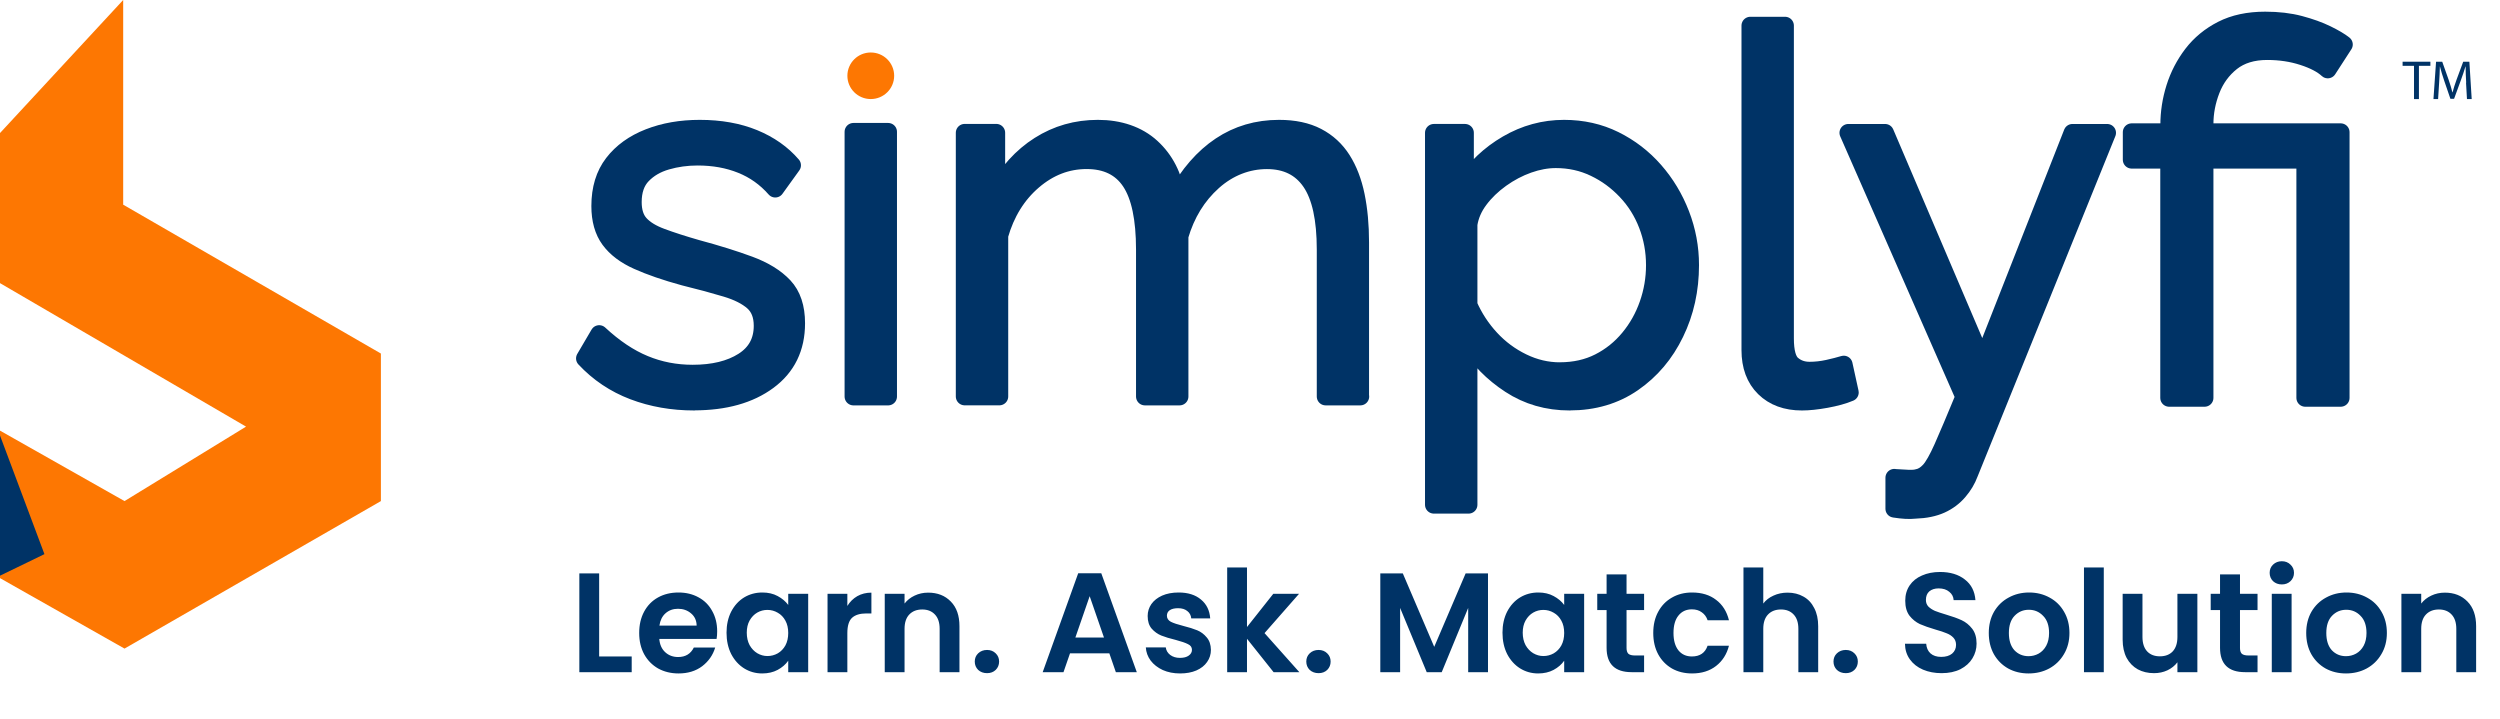
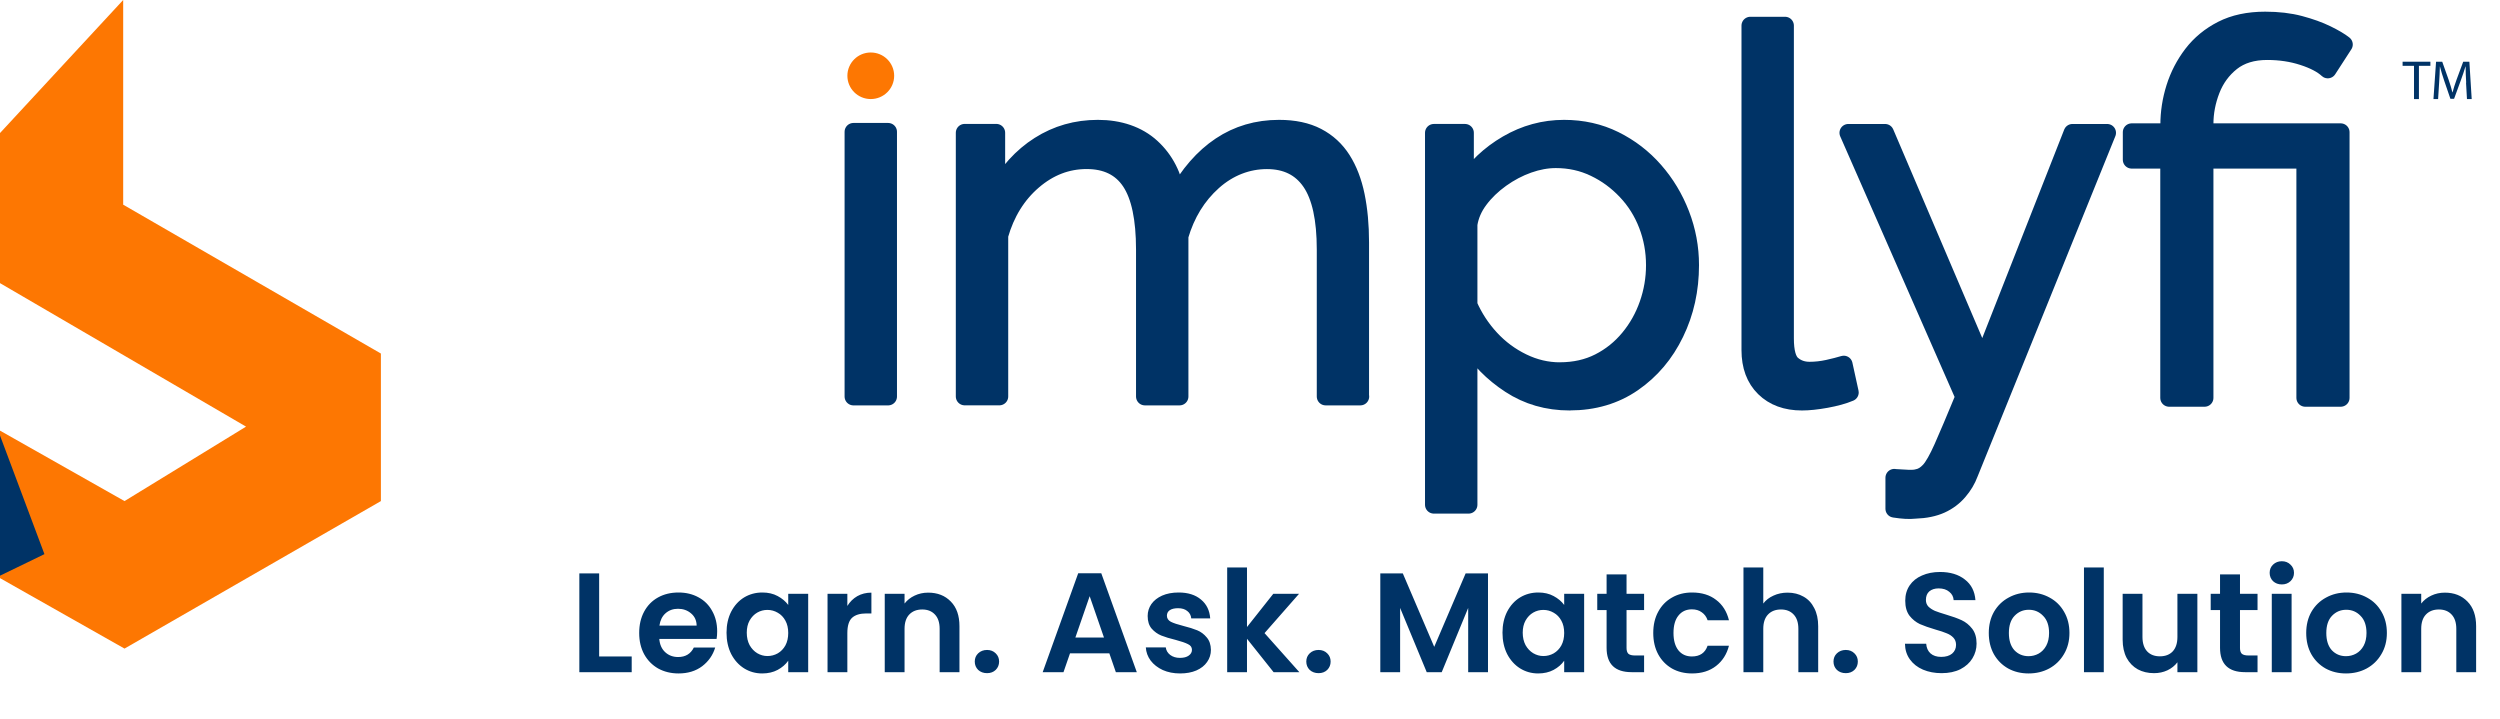
<svg xmlns="http://www.w3.org/2000/svg" width="212" height="61" viewBox="0 0 212 61" fill="none">
  <g clip-path="url(#clip0_1_25)">
    <path d="M10.559 42.492L-0.197 36.406V48.914L10.559 55L32.3 42.492V29.98L10.446 17.357V0L-0.197 11.495V23.894L20.864 36.178L10.559 42.492Z" fill="#FD7702" />
    <path d="M-0.197 36.403L3.768 46.991L-0.197 48.914V36.403Z" fill="#003366" />
  </g>
  <g clip-path="url(#clip1_1_25)">
-     <path d="M58.864 34.057C57.018 34.057 55.298 33.755 53.712 33.152C52.126 32.549 50.753 31.628 49.599 30.394L50.812 28.326C52.083 29.505 53.358 30.359 54.645 30.888C55.928 31.421 57.293 31.683 58.738 31.683C60.497 31.683 61.925 31.334 63.023 30.637C64.121 29.94 64.668 28.937 64.668 27.625C64.668 26.739 64.401 26.062 63.866 25.588C63.33 25.118 62.567 24.73 61.571 24.432C60.576 24.131 59.387 23.809 58.002 23.468C56.443 23.041 55.137 22.591 54.082 22.117C53.027 21.647 52.236 21.048 51.701 20.319C51.166 19.59 50.898 18.642 50.898 17.471C50.898 16.014 51.264 14.807 52 13.852C52.736 12.896 53.748 12.167 55.031 11.666C56.313 11.164 57.75 10.914 59.336 10.914C61.068 10.914 62.598 11.188 63.925 11.732C65.251 12.277 66.333 13.041 67.171 14.016L65.743 15.998C64.936 15.078 63.976 14.396 62.866 13.954C61.756 13.507 60.52 13.284 59.163 13.284C58.238 13.284 57.36 13.405 56.522 13.648C55.684 13.891 54.999 14.29 54.464 14.847C53.929 15.403 53.665 16.167 53.665 17.138C53.665 17.937 53.866 18.56 54.271 19.003C54.676 19.445 55.282 19.818 56.089 20.115C56.896 20.417 57.892 20.738 59.076 21.079C60.78 21.537 62.264 22 63.535 22.47C64.806 22.94 65.786 23.547 66.479 24.287C67.171 25.028 67.518 26.07 67.518 27.413C67.518 29.497 66.723 31.127 65.137 32.294C63.551 33.465 61.457 34.049 58.86 34.049L58.864 34.057Z" fill="#003366" stroke="#003366" stroke-width="1.5" stroke-linejoin="round" />
    <path d="M72.371 33.627V11.177H75.314V33.627H72.371Z" fill="#003366" stroke="#003366" stroke-width="1.5" stroke-linejoin="round" />
    <path d="M115.357 33.626H112.413V21.165C112.413 18.568 111.996 16.656 111.158 15.43C110.319 14.204 109.08 13.589 107.435 13.589C105.79 13.589 104.208 14.188 102.866 15.387C101.524 16.586 100.579 18.125 100.028 20.01V33.626H97.085V21.165C97.085 18.541 96.679 16.621 95.872 15.407C95.066 14.193 93.822 13.585 92.149 13.585C90.477 13.585 88.962 14.169 87.604 15.336C86.246 16.504 85.294 18.043 84.747 19.955V33.622H81.803V11.258H84.487V16.355C85.439 14.612 86.659 13.268 88.143 12.328C89.631 11.384 91.28 10.914 93.098 10.914C94.916 10.914 96.49 11.443 97.643 12.5C98.796 13.558 99.505 14.941 99.764 16.656C100.804 14.772 102.051 13.342 103.507 12.371C104.963 11.399 106.616 10.914 108.462 10.914C109.733 10.914 110.807 11.141 111.689 11.599C112.571 12.058 113.275 12.708 113.81 13.55C114.345 14.392 114.735 15.407 114.979 16.59C115.223 17.777 115.345 19.097 115.345 20.554V33.622L115.357 33.626Z" fill="#003366" stroke="#003366" stroke-width="1.5" stroke-linejoin="round" />
    <path d="M133.102 34.057C131.225 34.057 129.544 33.571 128.061 32.6C126.573 31.628 125.396 30.43 124.535 29V42.804H121.591V11.262H124.232V15.63C125.125 14.232 126.325 13.096 127.825 12.222C129.324 11.352 130.926 10.914 132.63 10.914C134.188 10.914 135.617 11.235 136.916 11.877C138.214 12.52 139.34 13.386 140.292 14.471C141.245 15.556 141.988 16.79 142.524 18.176C143.059 19.563 143.326 20.997 143.326 22.481C143.326 24.569 142.901 26.489 142.047 28.244C141.197 30.003 140.005 31.409 138.478 32.466C136.947 33.524 135.16 34.053 133.11 34.053L133.102 34.057ZM132.28 31.471C133.519 31.471 134.633 31.221 135.613 30.723C136.593 30.226 137.439 29.548 138.147 28.69C138.856 27.836 139.395 26.873 139.769 25.803C140.143 24.734 140.332 23.629 140.332 22.489C140.332 21.291 140.123 20.151 139.706 19.066C139.289 17.98 138.69 17.025 137.907 16.198C137.128 15.372 136.235 14.713 135.223 14.232C134.212 13.746 133.118 13.503 131.933 13.503C131.182 13.503 130.402 13.644 129.596 13.93C128.789 14.216 128.017 14.623 127.282 15.148C126.546 15.677 125.932 16.269 125.444 16.923C124.952 17.577 124.649 18.278 124.535 19.018V25.874C124.995 26.927 125.617 27.875 126.396 28.718C127.175 29.56 128.077 30.23 129.104 30.727C130.127 31.225 131.189 31.475 132.284 31.475L132.28 31.471Z" fill="#003366" stroke="#003366" stroke-width="1.5" stroke-linejoin="round" />
    <path d="M148.428 2.172H151.371V28.699C151.371 29.827 151.572 30.564 151.977 30.909C152.383 31.257 152.871 31.43 153.449 31.43C153.969 31.43 154.488 31.371 155.008 31.257C155.527 31.144 155.976 31.026 156.35 30.913L156.869 33.282C156.322 33.514 155.649 33.698 154.854 33.843C154.059 33.987 153.375 34.058 152.8 34.058C151.474 34.058 150.411 33.666 149.62 32.891C148.825 32.111 148.428 31.042 148.428 29.683V2.172Z" fill="#003366" stroke="#003366" stroke-width="1.5" stroke-linejoin="round" />
    <path d="M160.635 40.521C161.04 40.548 161.429 40.572 161.803 40.587C162.177 40.603 162.453 40.58 162.626 40.521C162.972 40.462 163.303 40.262 163.622 39.922C163.94 39.577 164.314 38.919 164.747 37.947C165.18 36.972 165.786 35.542 166.565 33.654L156.738 11.263H159.855L168.124 30.645L175.743 11.263H178.687L166.998 40.141C166.797 40.685 166.494 41.195 166.089 41.665C165.684 42.139 165.188 42.511 164.598 42.781C164.007 43.051 163.275 43.204 162.409 43.232C162.15 43.259 161.882 43.267 161.611 43.251C161.335 43.236 161.012 43.2 160.635 43.142V40.513V40.521Z" fill="#003366" stroke="#003366" stroke-width="1.5" stroke-linejoin="round" />
    <path d="M183.949 13.546H180.765V11.21H183.949V10.605C183.949 9.54 184.11 8.486 184.436 7.448C184.762 6.41 185.256 5.459 185.915 4.594C186.579 3.729 187.419 3.038 188.436 2.519C189.454 2 190.668 1.74 192.087 1.74C193.177 1.74 194.158 1.854 195.026 2.086C195.895 2.318 196.654 2.589 197.306 2.908C197.953 3.226 198.44 3.513 198.765 3.773L197.394 5.892C196.924 5.459 196.22 5.09 195.291 4.791C194.363 4.488 193.354 4.335 192.26 4.335C191.022 4.335 190.012 4.645 189.228 5.263C188.448 5.884 187.873 6.67 187.504 7.621C187.134 8.573 186.949 9.54 186.949 10.519V11.21H198.492V33.74H195.484V13.546H186.949V33.74H183.941V13.546H183.949Z" fill="#003366" stroke="#003366" stroke-width="1.5" stroke-linejoin="round" />
    <path d="M73.841 8.4C74.937 8.4 75.825 7.516 75.825 6.425C75.825 5.335 74.937 4.451 73.841 4.451C72.746 4.451 71.858 5.335 71.858 6.425C71.858 7.516 72.746 8.4 73.841 8.4Z" fill="#FD7702" />
    <path d="M204.708 5.582H203.74V5.233H206.097V5.582H205.125V8.403H204.708V5.582Z" fill="#003366" />
    <path d="M209.132 7.008C209.108 6.565 209.081 6.037 209.085 5.641H209.069C208.959 6.013 208.829 6.409 208.667 6.843L208.105 8.379H207.794L207.278 6.871C207.129 6.424 206.999 6.017 206.908 5.641H206.9C206.893 6.037 206.869 6.565 206.837 7.039L206.751 8.399H206.357L206.578 5.233H207.101L207.644 6.765C207.778 7.157 207.884 7.502 207.963 7.831H207.979C208.057 7.509 208.172 7.165 208.313 6.765L208.88 5.233H209.403L209.6 8.399H209.199L209.12 7.008H209.132Z" fill="#003366" />
  </g>
  <path d="M50.808 55.668H53.568V57H49.128V48.624H50.808V55.668ZM60.816 53.532C60.816 53.772 60.8 53.988 60.767 54.18H55.907C55.947 54.66 56.115 55.036 56.411 55.308C56.708 55.58 57.072 55.716 57.504 55.716C58.127 55.716 58.572 55.448 58.836 54.912H60.648C60.456 55.552 60.087 56.08 59.544 56.496C58.999 56.904 58.331 57.108 57.539 57.108C56.9 57.108 56.324 56.968 55.812 56.688C55.307 56.4 54.911 55.996 54.623 55.476C54.343 54.956 54.203 54.356 54.203 53.676C54.203 52.988 54.343 52.384 54.623 51.864C54.904 51.344 55.295 50.944 55.8 50.664C56.303 50.384 56.883 50.244 57.539 50.244C58.172 50.244 58.736 50.38 59.231 50.652C59.736 50.924 60.123 51.312 60.395 51.816C60.675 52.312 60.816 52.884 60.816 53.532ZM59.075 53.052C59.068 52.62 58.911 52.276 58.608 52.02C58.303 51.756 57.931 51.624 57.492 51.624C57.075 51.624 56.724 51.752 56.435 52.008C56.156 52.256 55.983 52.604 55.919 53.052H59.075ZM61.61 53.652C61.61 52.98 61.742 52.384 62.006 51.864C62.278 51.344 62.642 50.944 63.098 50.664C63.562 50.384 64.078 50.244 64.646 50.244C65.142 50.244 65.574 50.344 65.942 50.544C66.318 50.744 66.618 50.996 66.842 51.3V50.352H68.534V57H66.842V56.028C66.626 56.34 66.326 56.6 65.942 56.808C65.566 57.008 65.13 57.108 64.634 57.108C64.074 57.108 63.562 56.964 63.098 56.676C62.642 56.388 62.278 55.984 62.006 55.464C61.742 54.936 61.61 54.332 61.61 53.652ZM66.842 53.676C66.842 53.268 66.762 52.92 66.602 52.632C66.442 52.336 66.226 52.112 65.954 51.96C65.682 51.8 65.39 51.72 65.078 51.72C64.766 51.72 64.478 51.796 64.214 51.948C63.95 52.1 63.734 52.324 63.566 52.62C63.406 52.908 63.326 53.252 63.326 53.652C63.326 54.052 63.406 54.404 63.566 54.708C63.734 55.004 63.95 55.232 64.214 55.392C64.486 55.552 64.774 55.632 65.078 55.632C65.39 55.632 65.682 55.556 65.954 55.404C66.226 55.244 66.442 55.02 66.602 54.732C66.762 54.436 66.842 54.084 66.842 53.676ZM71.855 51.384C72.071 51.032 72.351 50.756 72.695 50.556C73.047 50.356 73.447 50.256 73.895 50.256V52.02H73.451C72.923 52.02 72.523 52.144 72.251 52.392C71.987 52.64 71.855 53.072 71.855 53.688V57H70.175V50.352H71.855V51.384ZM78.71 50.256C79.502 50.256 80.142 50.508 80.63 51.012C81.118 51.508 81.362 52.204 81.362 53.1V57H79.682V53.328C79.682 52.8 79.55 52.396 79.286 52.116C79.022 51.828 78.662 51.684 78.206 51.684C77.742 51.684 77.374 51.828 77.102 52.116C76.838 52.396 76.706 52.8 76.706 53.328V57H75.026V50.352H76.706V51.18C76.93 50.892 77.214 50.668 77.558 50.508C77.91 50.34 78.294 50.256 78.71 50.256ZM83.704 57.084C83.4 57.084 83.148 56.992 82.948 56.808C82.756 56.616 82.66 56.38 82.66 56.1C82.66 55.82 82.756 55.588 82.948 55.404C83.148 55.212 83.4 55.116 83.704 55.116C84 55.116 84.244 55.212 84.436 55.404C84.628 55.588 84.724 55.82 84.724 56.1C84.724 56.38 84.628 56.616 84.436 56.808C84.244 56.992 84 57.084 83.704 57.084ZM94.072 55.404H90.736L90.184 57H88.42L91.432 48.612H93.388L96.4 57H94.624L94.072 55.404ZM93.616 54.06L92.404 50.556L91.192 54.06H93.616ZM100.07 57.108C99.526 57.108 99.038 57.012 98.606 56.82C98.174 56.62 97.83 56.352 97.574 56.016C97.326 55.68 97.19 55.308 97.166 54.9H98.858C98.89 55.156 99.014 55.368 99.23 55.536C99.454 55.704 99.73 55.788 100.058 55.788C100.378 55.788 100.626 55.724 100.802 55.596C100.986 55.468 101.078 55.304 101.078 55.104C101.078 54.888 100.966 54.728 100.742 54.624C100.526 54.512 100.178 54.392 99.698 54.264C99.202 54.144 98.794 54.02 98.474 53.892C98.162 53.764 97.89 53.568 97.658 53.304C97.434 53.04 97.322 52.684 97.322 52.236C97.322 51.868 97.426 51.532 97.634 51.228C97.85 50.924 98.154 50.684 98.546 50.508C98.946 50.332 99.414 50.244 99.95 50.244C100.742 50.244 101.374 50.444 101.846 50.844C102.318 51.236 102.578 51.768 102.626 52.44H101.018C100.994 52.176 100.882 51.968 100.682 51.816C100.49 51.656 100.23 51.576 99.902 51.576C99.598 51.576 99.362 51.632 99.194 51.744C99.034 51.856 98.954 52.012 98.954 52.212C98.954 52.436 99.066 52.608 99.29 52.728C99.514 52.84 99.862 52.956 100.334 53.076C100.814 53.196 101.21 53.32 101.522 53.448C101.834 53.576 102.102 53.776 102.326 54.048C102.558 54.312 102.678 54.664 102.686 55.104C102.686 55.488 102.578 55.832 102.362 56.136C102.154 56.44 101.85 56.68 101.45 56.856C101.058 57.024 100.598 57.108 100.07 57.108ZM108.001 57L105.745 54.168V57H104.065V48.12H105.745V53.172L107.977 50.352H110.161L107.233 53.688L110.185 57H108.001ZM111.817 57.084C111.513 57.084 111.261 56.992 111.061 56.808C110.869 56.616 110.773 56.38 110.773 56.1C110.773 55.82 110.869 55.588 111.061 55.404C111.261 55.212 111.513 55.116 111.817 55.116C112.113 55.116 112.357 55.212 112.549 55.404C112.741 55.588 112.837 55.82 112.837 56.1C112.837 56.38 112.741 56.616 112.549 56.808C112.357 56.992 112.113 57.084 111.817 57.084ZM126.182 48.624V57H124.502V51.552L122.258 57H120.986L118.73 51.552V57H117.05V48.624H118.958L121.622 54.852L124.286 48.624H126.182ZM127.411 53.652C127.411 52.98 127.543 52.384 127.807 51.864C128.079 51.344 128.443 50.944 128.899 50.664C129.363 50.384 129.879 50.244 130.447 50.244C130.943 50.244 131.375 50.344 131.743 50.544C132.119 50.744 132.419 50.996 132.643 51.3V50.352H134.335V57H132.643V56.028C132.427 56.34 132.127 56.6 131.743 56.808C131.367 57.008 130.931 57.108 130.435 57.108C129.875 57.108 129.363 56.964 128.899 56.676C128.443 56.388 128.079 55.984 127.807 55.464C127.543 54.936 127.411 54.332 127.411 53.652ZM132.643 53.676C132.643 53.268 132.563 52.92 132.403 52.632C132.243 52.336 132.027 52.112 131.755 51.96C131.483 51.8 131.191 51.72 130.879 51.72C130.567 51.72 130.279 51.796 130.015 51.948C129.751 52.1 129.535 52.324 129.367 52.62C129.207 52.908 129.127 53.252 129.127 53.652C129.127 54.052 129.207 54.404 129.367 54.708C129.535 55.004 129.751 55.232 130.015 55.392C130.287 55.552 130.575 55.632 130.879 55.632C131.191 55.632 131.483 55.556 131.755 55.404C132.027 55.244 132.243 55.02 132.403 54.732C132.563 54.436 132.643 54.084 132.643 53.676ZM137.931 51.732V54.948C137.931 55.172 137.983 55.336 138.087 55.44C138.199 55.536 138.383 55.584 138.639 55.584H139.419V57H138.363C136.947 57 136.239 56.312 136.239 54.936V51.732H135.447V50.352H136.239V48.708H137.931V50.352H139.419V51.732H137.931ZM140.196 53.676C140.196 52.988 140.336 52.388 140.616 51.876C140.896 51.356 141.284 50.956 141.78 50.676C142.276 50.388 142.844 50.244 143.484 50.244C144.308 50.244 144.988 50.452 145.524 50.868C146.068 51.276 146.432 51.852 146.616 52.596H144.804C144.708 52.308 144.544 52.084 144.312 51.924C144.088 51.756 143.808 51.672 143.472 51.672C142.992 51.672 142.612 51.848 142.332 52.2C142.052 52.544 141.912 53.036 141.912 53.676C141.912 54.308 142.052 54.8 142.332 55.152C142.612 55.496 142.992 55.668 143.472 55.668C144.152 55.668 144.596 55.364 144.804 54.756H146.616C146.432 55.476 146.068 56.048 145.524 56.472C144.98 56.896 144.3 57.108 143.484 57.108C142.844 57.108 142.276 56.968 141.78 56.688C141.284 56.4 140.896 56 140.616 55.488C140.336 54.968 140.196 54.364 140.196 53.676ZM151.59 50.256C152.094 50.256 152.542 50.368 152.934 50.592C153.326 50.808 153.63 51.132 153.846 51.564C154.07 51.988 154.182 52.5 154.182 53.1V57H152.502V53.328C152.502 52.8 152.37 52.396 152.106 52.116C151.842 51.828 151.482 51.684 151.026 51.684C150.562 51.684 150.194 51.828 149.922 52.116C149.658 52.396 149.526 52.8 149.526 53.328V57H147.846V48.12H149.526V51.18C149.742 50.892 150.03 50.668 150.39 50.508C150.75 50.34 151.15 50.256 151.59 50.256ZM156.524 57.084C156.22 57.084 155.968 56.992 155.768 56.808C155.576 56.616 155.48 56.38 155.48 56.1C155.48 55.82 155.576 55.588 155.768 55.404C155.968 55.212 156.22 55.116 156.524 55.116C156.82 55.116 157.064 55.212 157.256 55.404C157.448 55.588 157.544 55.82 157.544 56.1C157.544 56.38 157.448 56.616 157.256 56.808C157.064 56.992 156.82 57.084 156.524 57.084ZM164.649 57.084C164.065 57.084 163.537 56.984 163.065 56.784C162.601 56.584 162.233 56.296 161.961 55.92C161.689 55.544 161.549 55.1 161.541 54.588H163.341C163.365 54.932 163.485 55.204 163.701 55.404C163.925 55.604 164.229 55.704 164.613 55.704C165.005 55.704 165.313 55.612 165.537 55.428C165.761 55.236 165.873 54.988 165.873 54.684C165.873 54.436 165.797 54.232 165.645 54.072C165.493 53.912 165.301 53.788 165.069 53.7C164.845 53.604 164.533 53.5 164.133 53.388C163.589 53.228 163.145 53.072 162.801 52.92C162.465 52.76 162.173 52.524 161.925 52.212C161.685 51.892 161.565 51.468 161.565 50.94C161.565 50.444 161.689 50.012 161.937 49.644C162.185 49.276 162.533 48.996 162.981 48.804C163.429 48.604 163.941 48.504 164.517 48.504C165.381 48.504 166.081 48.716 166.617 49.14C167.161 49.556 167.461 50.14 167.517 50.892H165.669C165.653 50.604 165.529 50.368 165.297 50.184C165.073 49.992 164.773 49.896 164.397 49.896C164.069 49.896 163.805 49.98 163.605 50.148C163.413 50.316 163.317 50.56 163.317 50.88C163.317 51.104 163.389 51.292 163.533 51.444C163.685 51.588 163.869 51.708 164.085 51.804C164.309 51.892 164.621 51.996 165.021 52.116C165.565 52.276 166.009 52.436 166.353 52.596C166.697 52.756 166.993 52.996 167.241 53.316C167.489 53.636 167.613 54.056 167.613 54.576C167.613 55.024 167.497 55.44 167.265 55.824C167.033 56.208 166.693 56.516 166.245 56.748C165.797 56.972 165.265 57.084 164.649 57.084ZM172.021 57.108C171.381 57.108 170.805 56.968 170.293 56.688C169.781 56.4 169.377 55.996 169.081 55.476C168.793 54.956 168.649 54.356 168.649 53.676C168.649 52.996 168.797 52.396 169.093 51.876C169.397 51.356 169.809 50.956 170.329 50.676C170.849 50.388 171.429 50.244 172.069 50.244C172.709 50.244 173.289 50.388 173.809 50.676C174.329 50.956 174.737 51.356 175.033 51.876C175.337 52.396 175.489 52.996 175.489 53.676C175.489 54.356 175.333 54.956 175.021 55.476C174.717 55.996 174.301 56.4 173.773 56.688C173.253 56.968 172.669 57.108 172.021 57.108ZM172.021 55.644C172.325 55.644 172.609 55.572 172.873 55.428C173.145 55.276 173.361 55.052 173.521 54.756C173.681 54.46 173.761 54.1 173.761 53.676C173.761 53.044 173.593 52.56 173.257 52.224C172.929 51.88 172.525 51.708 172.045 51.708C171.565 51.708 171.161 51.88 170.833 52.224C170.513 52.56 170.353 53.044 170.353 53.676C170.353 54.308 170.509 54.796 170.821 55.14C171.141 55.476 171.541 55.644 172.021 55.644ZM178.401 48.12V57H176.721V48.12H178.401ZM186.337 50.352V57H184.645V56.16C184.429 56.448 184.145 56.676 183.793 56.844C183.449 57.004 183.073 57.084 182.665 57.084C182.145 57.084 181.685 56.976 181.285 56.76C180.885 56.536 180.569 56.212 180.337 55.788C180.113 55.356 180.001 54.844 180.001 54.252V50.352H181.681V54.012C181.681 54.54 181.813 54.948 182.077 55.236C182.341 55.516 182.701 55.656 183.157 55.656C183.621 55.656 183.985 55.516 184.249 55.236C184.513 54.948 184.645 54.54 184.645 54.012V50.352H186.337ZM189.951 51.732V54.948C189.951 55.172 190.003 55.336 190.107 55.44C190.219 55.536 190.403 55.584 190.659 55.584H191.439V57H190.383C188.967 57 188.259 56.312 188.259 54.936V51.732H187.467V50.352H188.259V48.708H189.951V50.352H191.439V51.732H189.951ZM193.499 49.56C193.203 49.56 192.955 49.468 192.755 49.284C192.563 49.092 192.467 48.856 192.467 48.576C192.467 48.296 192.563 48.064 192.755 47.88C192.955 47.688 193.203 47.592 193.499 47.592C193.795 47.592 194.039 47.688 194.231 47.88C194.431 48.064 194.531 48.296 194.531 48.576C194.531 48.856 194.431 49.092 194.231 49.284C194.039 49.468 193.795 49.56 193.499 49.56ZM194.327 50.352V57H192.647V50.352H194.327ZM198.939 57.108C198.299 57.108 197.723 56.968 197.211 56.688C196.699 56.4 196.295 55.996 195.999 55.476C195.711 54.956 195.567 54.356 195.567 53.676C195.567 52.996 195.715 52.396 196.011 51.876C196.315 51.356 196.727 50.956 197.247 50.676C197.767 50.388 198.347 50.244 198.987 50.244C199.627 50.244 200.207 50.388 200.727 50.676C201.247 50.956 201.655 51.356 201.951 51.876C202.255 52.396 202.407 52.996 202.407 53.676C202.407 54.356 202.251 54.956 201.939 55.476C201.635 55.996 201.219 56.4 200.691 56.688C200.171 56.968 199.587 57.108 198.939 57.108ZM198.939 55.644C199.243 55.644 199.527 55.572 199.791 55.428C200.063 55.276 200.279 55.052 200.439 54.756C200.599 54.46 200.679 54.1 200.679 53.676C200.679 53.044 200.511 52.56 200.175 52.224C199.847 51.88 199.443 51.708 198.963 51.708C198.483 51.708 198.079 51.88 197.751 52.224C197.431 52.56 197.271 53.044 197.271 53.676C197.271 54.308 197.427 54.796 197.739 55.14C198.059 55.476 198.459 55.644 198.939 55.644ZM207.323 50.256C208.115 50.256 208.755 50.508 209.243 51.012C209.731 51.508 209.975 52.204 209.975 53.1V57H208.295V53.328C208.295 52.8 208.163 52.396 207.899 52.116C207.635 51.828 207.275 51.684 206.819 51.684C206.355 51.684 205.987 51.828 205.715 52.116C205.451 52.396 205.319 52.8 205.319 53.328V57H203.639V50.352H205.319V51.18C205.543 50.892 205.827 50.668 206.171 50.508C206.523 50.34 206.907 50.256 207.323 50.256Z" fill="#003366" />
  <defs>
    <clipPath id="clip0_1_25">
      <rect width="32.497" height="55" fill="white" transform="translate(-0.197)" />
    </clipPath>
    <clipPath id="clip1_1_25">
      <rect width="162" height="45" fill="white" transform="translate(48.3)" />
    </clipPath>
  </defs>
</svg>